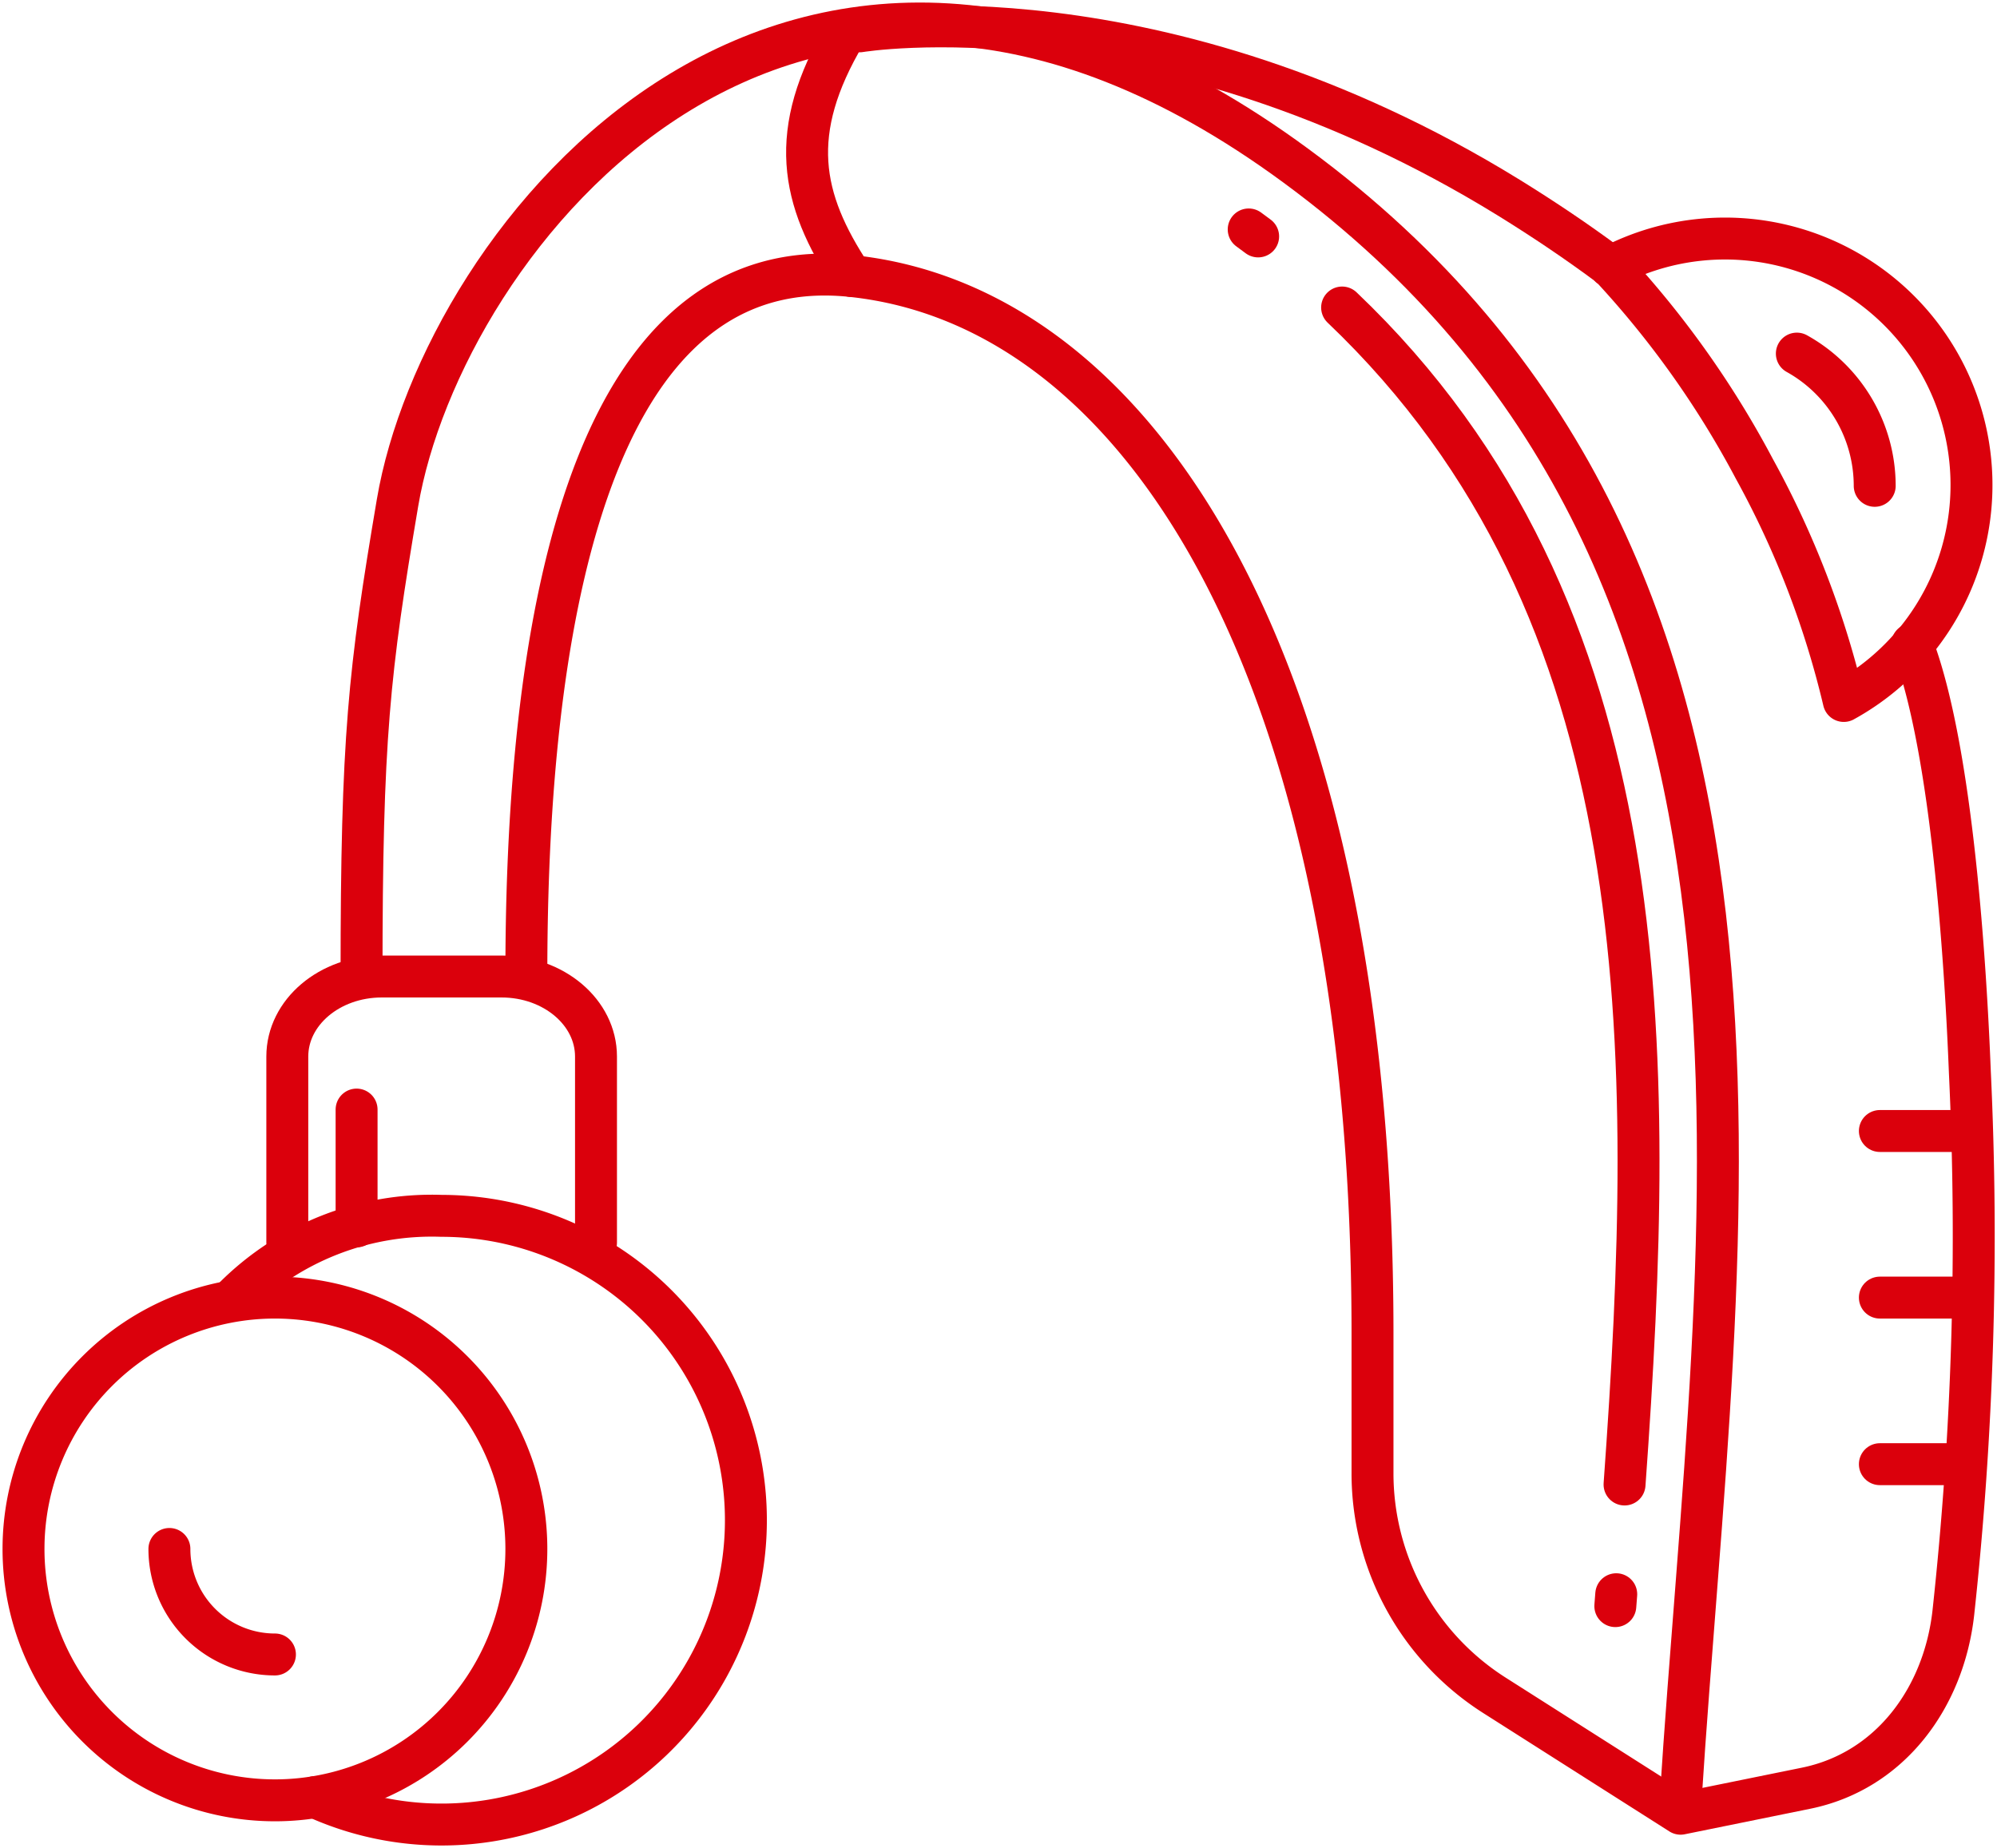
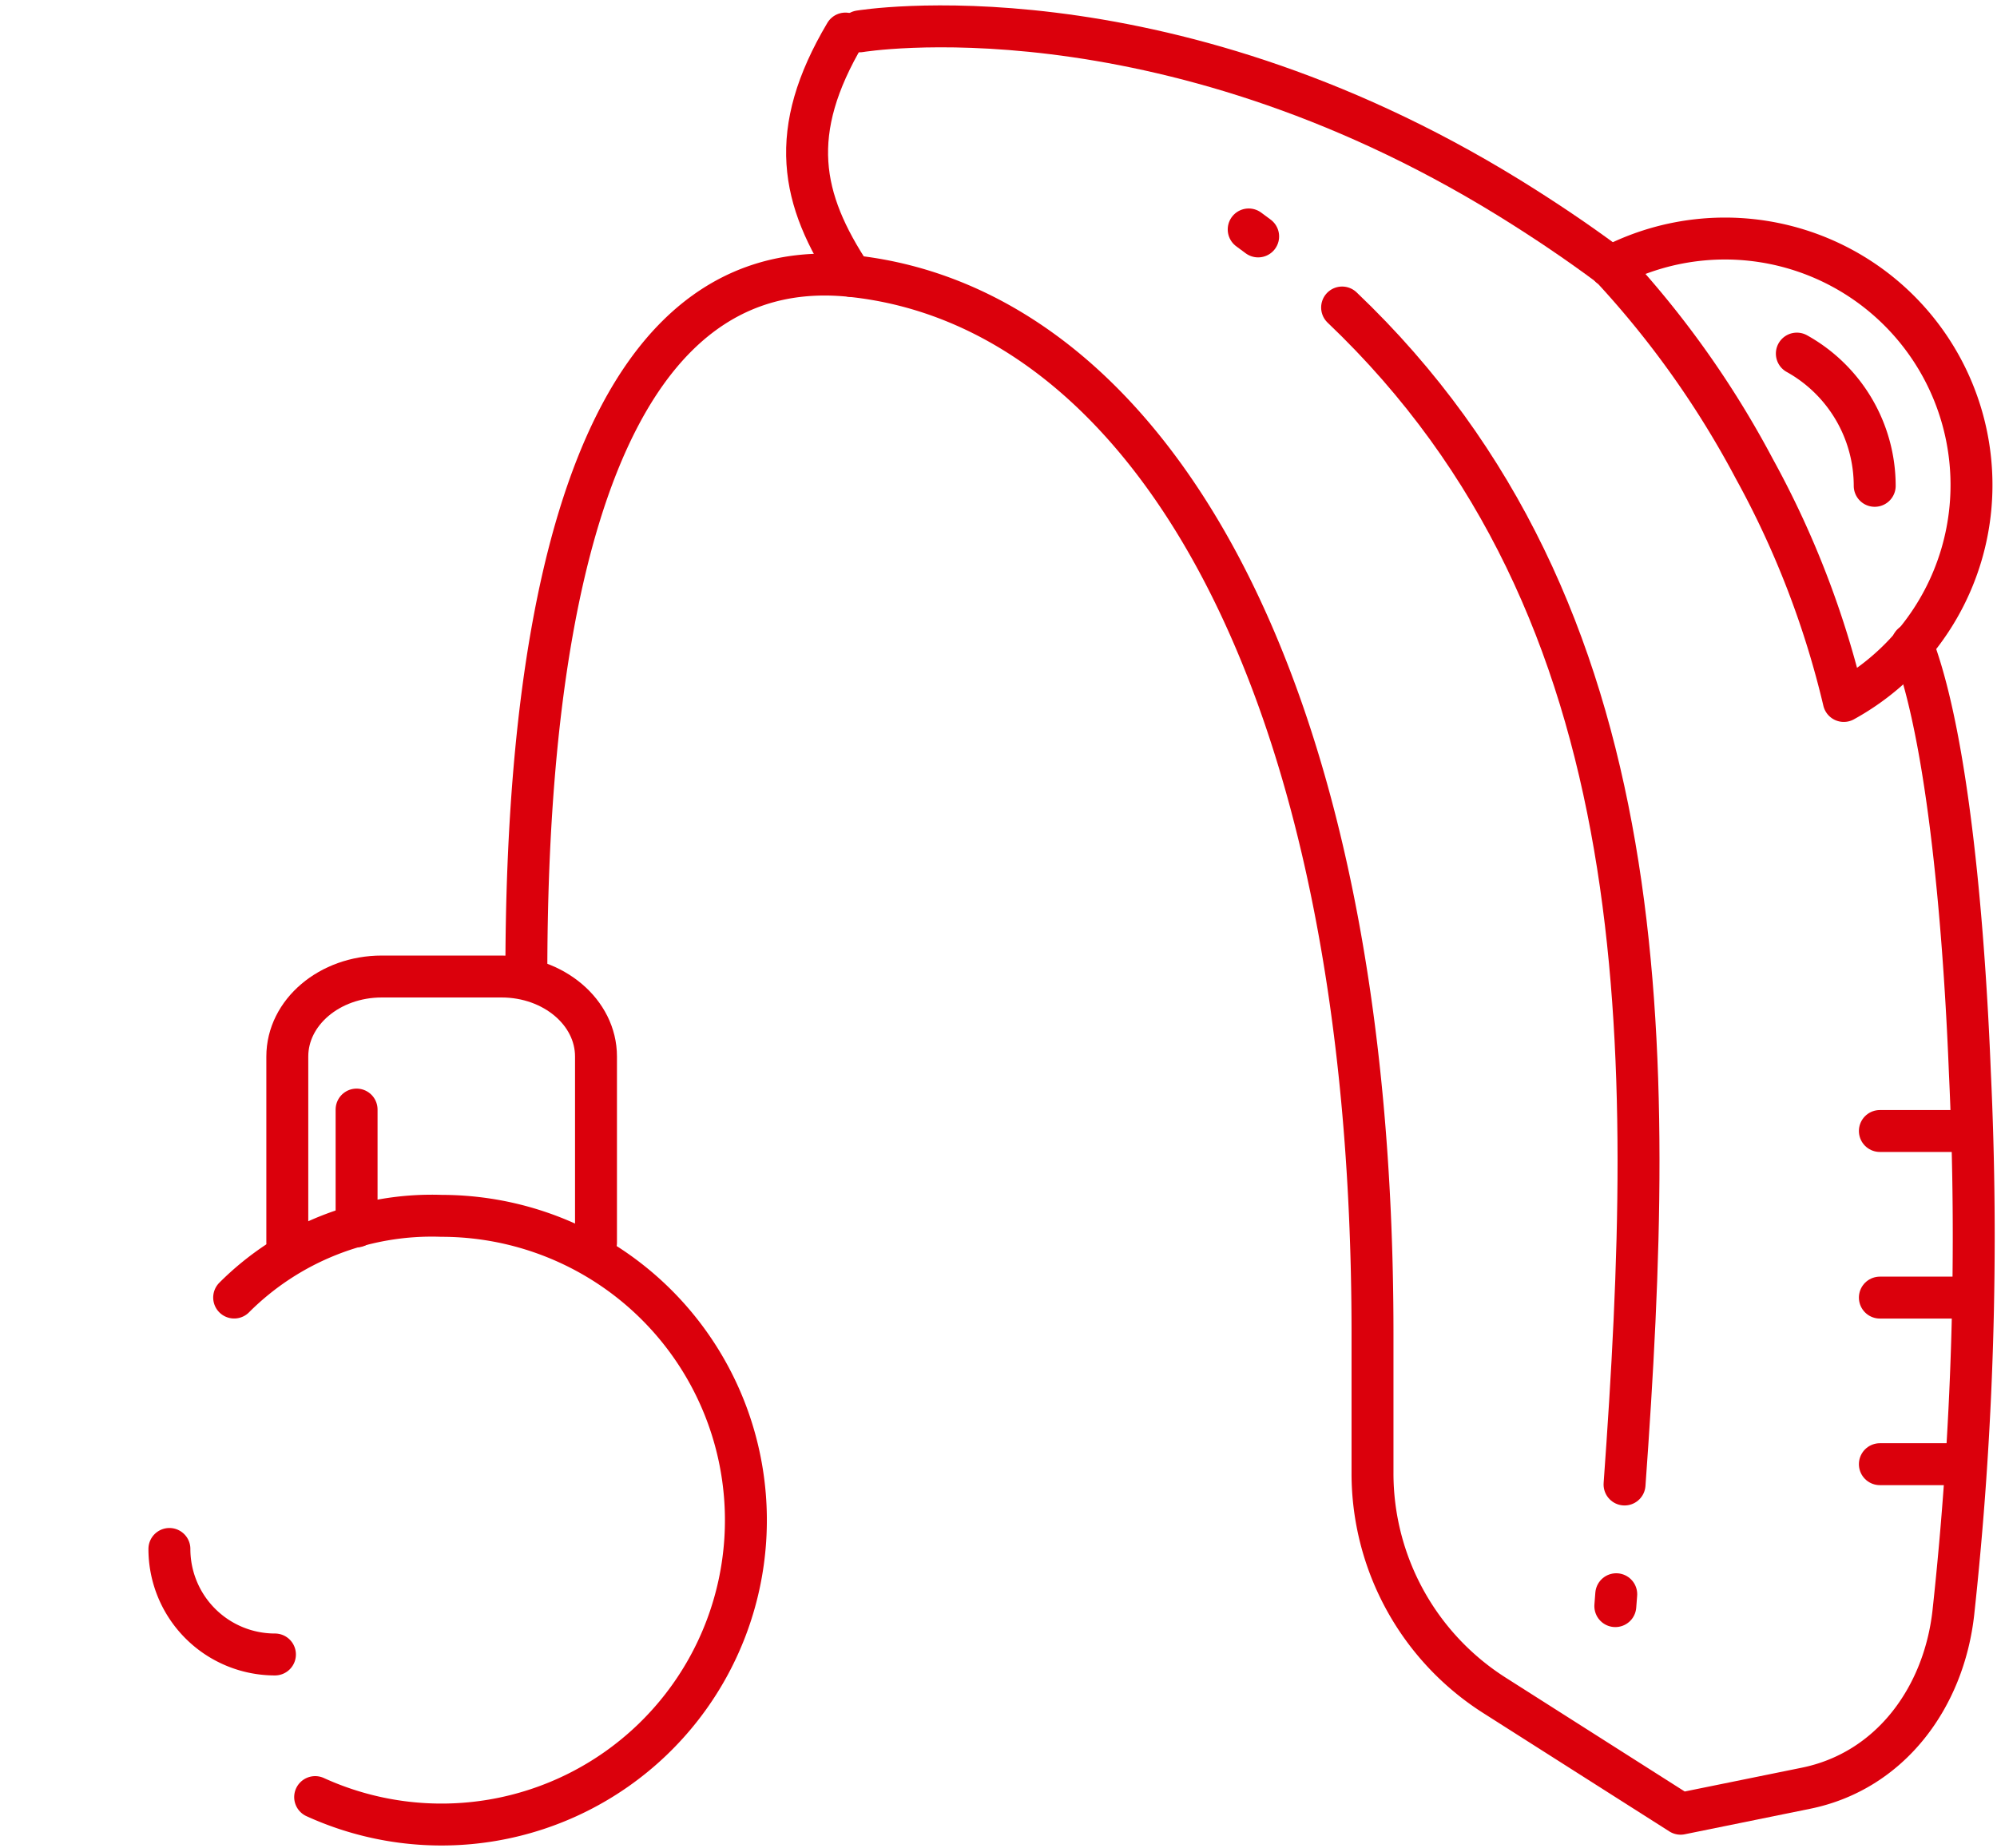
<svg xmlns="http://www.w3.org/2000/svg" id="Group_1929" data-name="Group 1929" width="142.874" height="132.251" viewBox="0 0 142.874 132.251">
  <defs>
    <clipPath id="clip-path">
      <rect id="Rectangle_573" data-name="Rectangle 573" width="142.874" height="132.251" fill="none" stroke="#707070" stroke-width="3" />
    </clipPath>
  </defs>
  <g id="Group_1928" data-name="Group 1928" clip-path="url(#clip-path)">
    <path id="Path_688" data-name="Path 688" d="M19.92,109.3a19.986,19.986,0,0,1,14.844-5.845,21.779,21.779,0,1,1-9.049,41.594" transform="translate(-3.167 -16.448)" fill="none" stroke="#db000c" stroke-linecap="round" stroke-linejoin="round" stroke-width="3" />
-     <path id="Path_689" data-name="Path 689" d="M37.976,128.4A17.988,17.988,0,1,1,19.989,110.41,17.988,17.988,0,0,1,37.976,128.4Z" transform="translate(-0.318 -17.553)" fill="none" stroke="#db000c" stroke-linecap="round" stroke-linejoin="round" stroke-width="3" />
    <path id="Path_690" data-name="Path 690" d="M21.961,139.348a7.55,7.55,0,0,1-7.55-7.55" transform="translate(-2.291 -20.953)" fill="none" stroke="#db000c" stroke-linecap="round" stroke-linejoin="round" stroke-width="3" />
    <path id="Path_691" data-name="Path 691" d="M24.441,102.132V88.816c0-3.162,3.025-5.726,6.757-5.726h8.571c3.732,0,6.757,2.563,6.757,5.726v13.317" transform="translate(-3.886 -13.21)" fill="none" stroke="#db000c" stroke-linecap="round" stroke-linejoin="round" stroke-width="3" />
-     <path id="Path_692" data-name="Path 692" d="M125.129,129.15c2.628-41.374,11.208-88.492-27.546-116.988C61.374-14.462,36.505,17.522,33.33,36.3c-2.041,12.07-2.574,16.766-2.574,33.9" transform="translate(-4.89 -0.318)" fill="none" stroke="#db000c" stroke-linecap="round" stroke-linejoin="round" stroke-width="3" />
    <path id="Path_693" data-name="Path 693" d="M106.9,20.022q-.336-.252-.676-.5" transform="translate(-16.887 -3.103)" fill="none" stroke="#db000c" stroke-linecap="round" stroke-linejoin="round" stroke-width="3" />
    <path id="Path_694" data-name="Path 694" d="M134.378,110.392c2.253-31.247,2.6-62.5-20.207-84.227" transform="translate(-18.151 -4.16)" fill="none" stroke="#db000c" stroke-linecap="round" stroke-linejoin="round" stroke-width="3" />
    <path id="Path_695" data-name="Path 695" d="M137.413,136.5c.022-.283.044-.568.066-.851" transform="translate(-21.846 -21.565)" fill="none" stroke="#db000c" stroke-linecap="round" stroke-linejoin="round" stroke-width="3" />
    <path id="Path_696" data-name="Path 696" d="M126.632,19.268q-3.255-2.415-7.047-4.759C94.469-.978,73.134,2.6,73.134,2.6" transform="translate(-11.627 -0.357)" fill="none" stroke="#db000c" stroke-linecap="round" stroke-linejoin="round" stroke-width="3" />
    <path id="Path_697" data-name="Path 697" d="M44.777,73.434c0-18.455,2.319-52.178,23.263-49.968s37.274,28.594,37.274,75.662v10.017a18.829,18.829,0,0,0,8.722,15.887l13.321,8.473,8.97-1.824c6.01-1.222,9.858-6.461,10.542-12.555a249.355,249.355,0,0,0,1.182-38.693c-.287-7.27-1.227-23.075-4.127-30.618" transform="translate(-7.119 -3.714)" fill="none" stroke="#db000c" stroke-linecap="round" stroke-linejoin="round" stroke-width="3" />
    <path id="Path_698" data-name="Path 698" d="M137.011,22.32c.113-.061-.114.059,0,0A17.637,17.637,0,0,1,153.689,53.4a65.837,65.837,0,0,0-6.4-16.614A67.965,67.965,0,0,0,137.011,22.32Z" transform="translate(-21.777 -3.239)" fill="none" stroke="#db000c" stroke-linecap="round" stroke-linejoin="round" stroke-width="3" />
    <path id="Path_699" data-name="Path 699" d="M152.855,30.087a10.835,10.835,0,0,1,5.571,9.462" transform="translate(-24.301 -4.783)" fill="none" stroke="#db000c" stroke-linecap="round" stroke-linejoin="round" stroke-width="3" />
    <path id="Path_700" data-name="Path 700" d="M71.4,2.855c-4.181,7.047-3.212,11.841.435,17.35" transform="translate(-10.916 -0.454)" fill="none" stroke="#db000c" stroke-linecap="round" stroke-linejoin="round" stroke-width="3" />
    <line id="Line_311" data-name="Line 311" x1="6.123" transform="translate(134.494 80.935)" fill="none" stroke="#db000c" stroke-linecap="round" stroke-linejoin="round" stroke-width="3" />
    <line id="Line_312" data-name="Line 312" x1="6.123" transform="translate(134.494 92.857)" fill="none" stroke="#db000c" stroke-linecap="round" stroke-linejoin="round" stroke-width="3" />
    <line id="Line_313" data-name="Line 313" x1="6.123" transform="translate(134.494 104.778)" fill="none" stroke="#db000c" stroke-linecap="round" stroke-linejoin="round" stroke-width="3" />
    <line id="Line_314" data-name="Line 314" y1="8.363" transform="translate(25.512 79.401)" fill="none" stroke="#db000c" stroke-linecap="round" stroke-linejoin="round" stroke-width="3" />
  </g>
</svg>